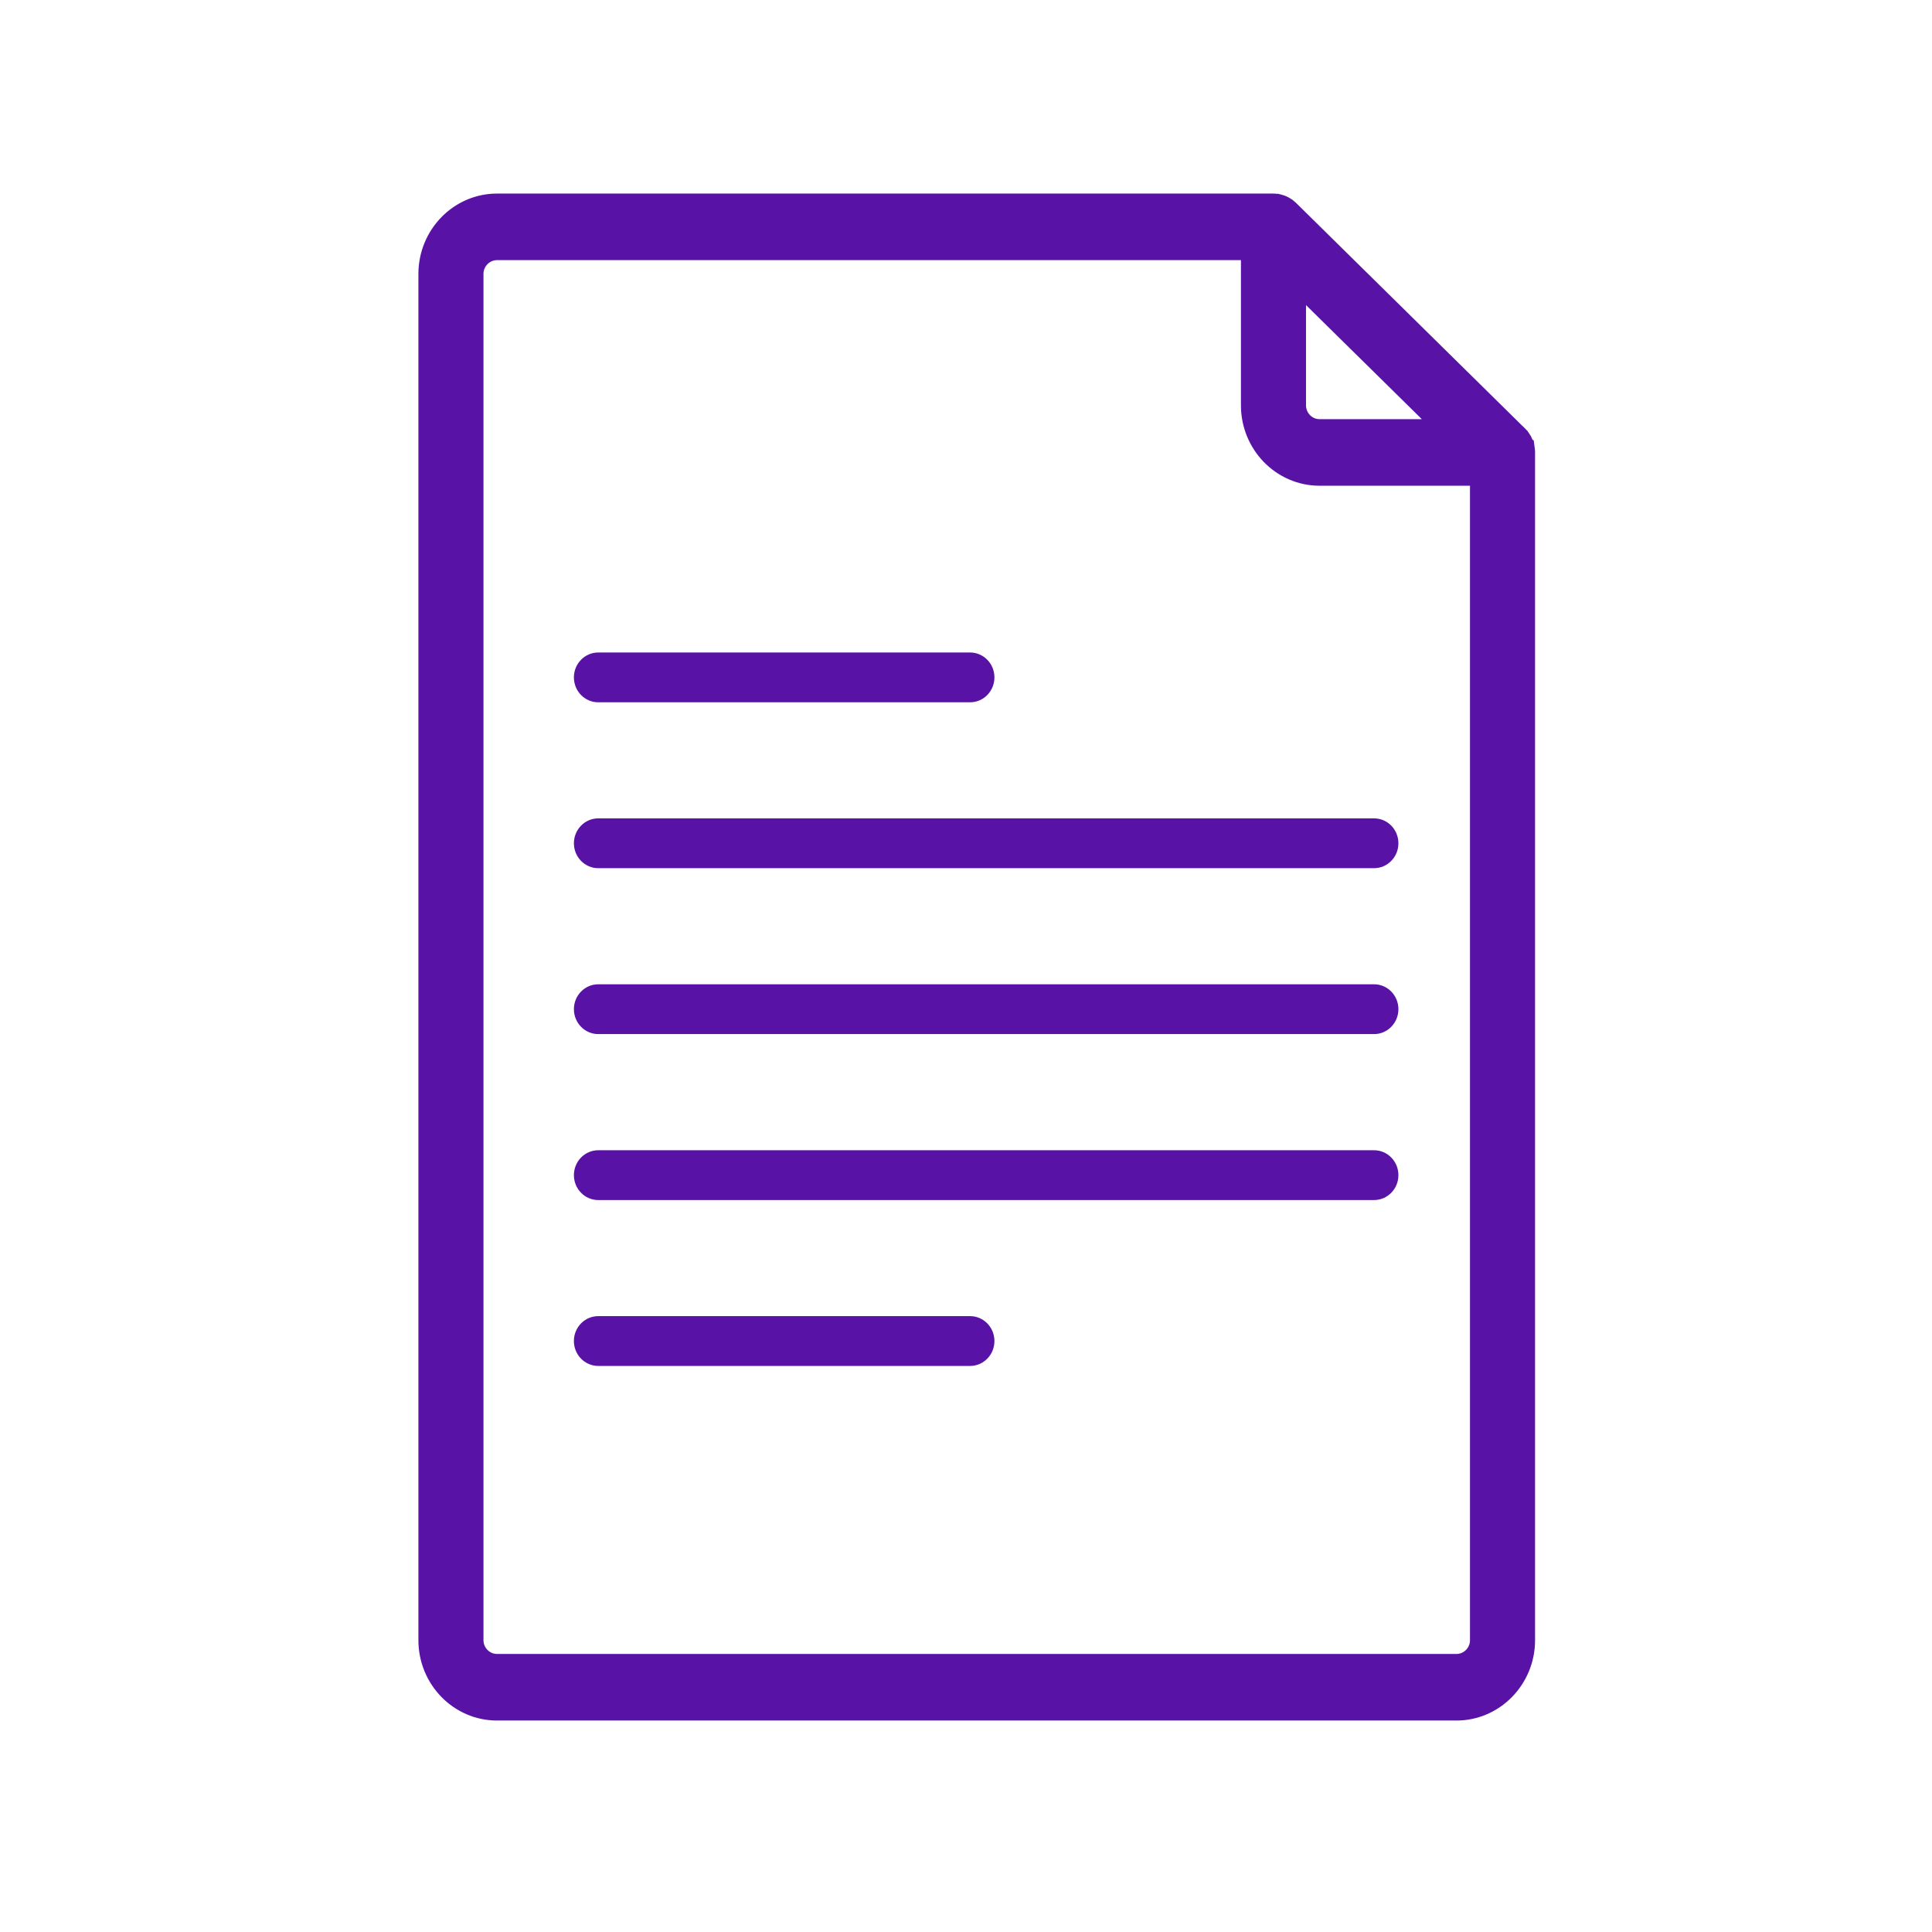
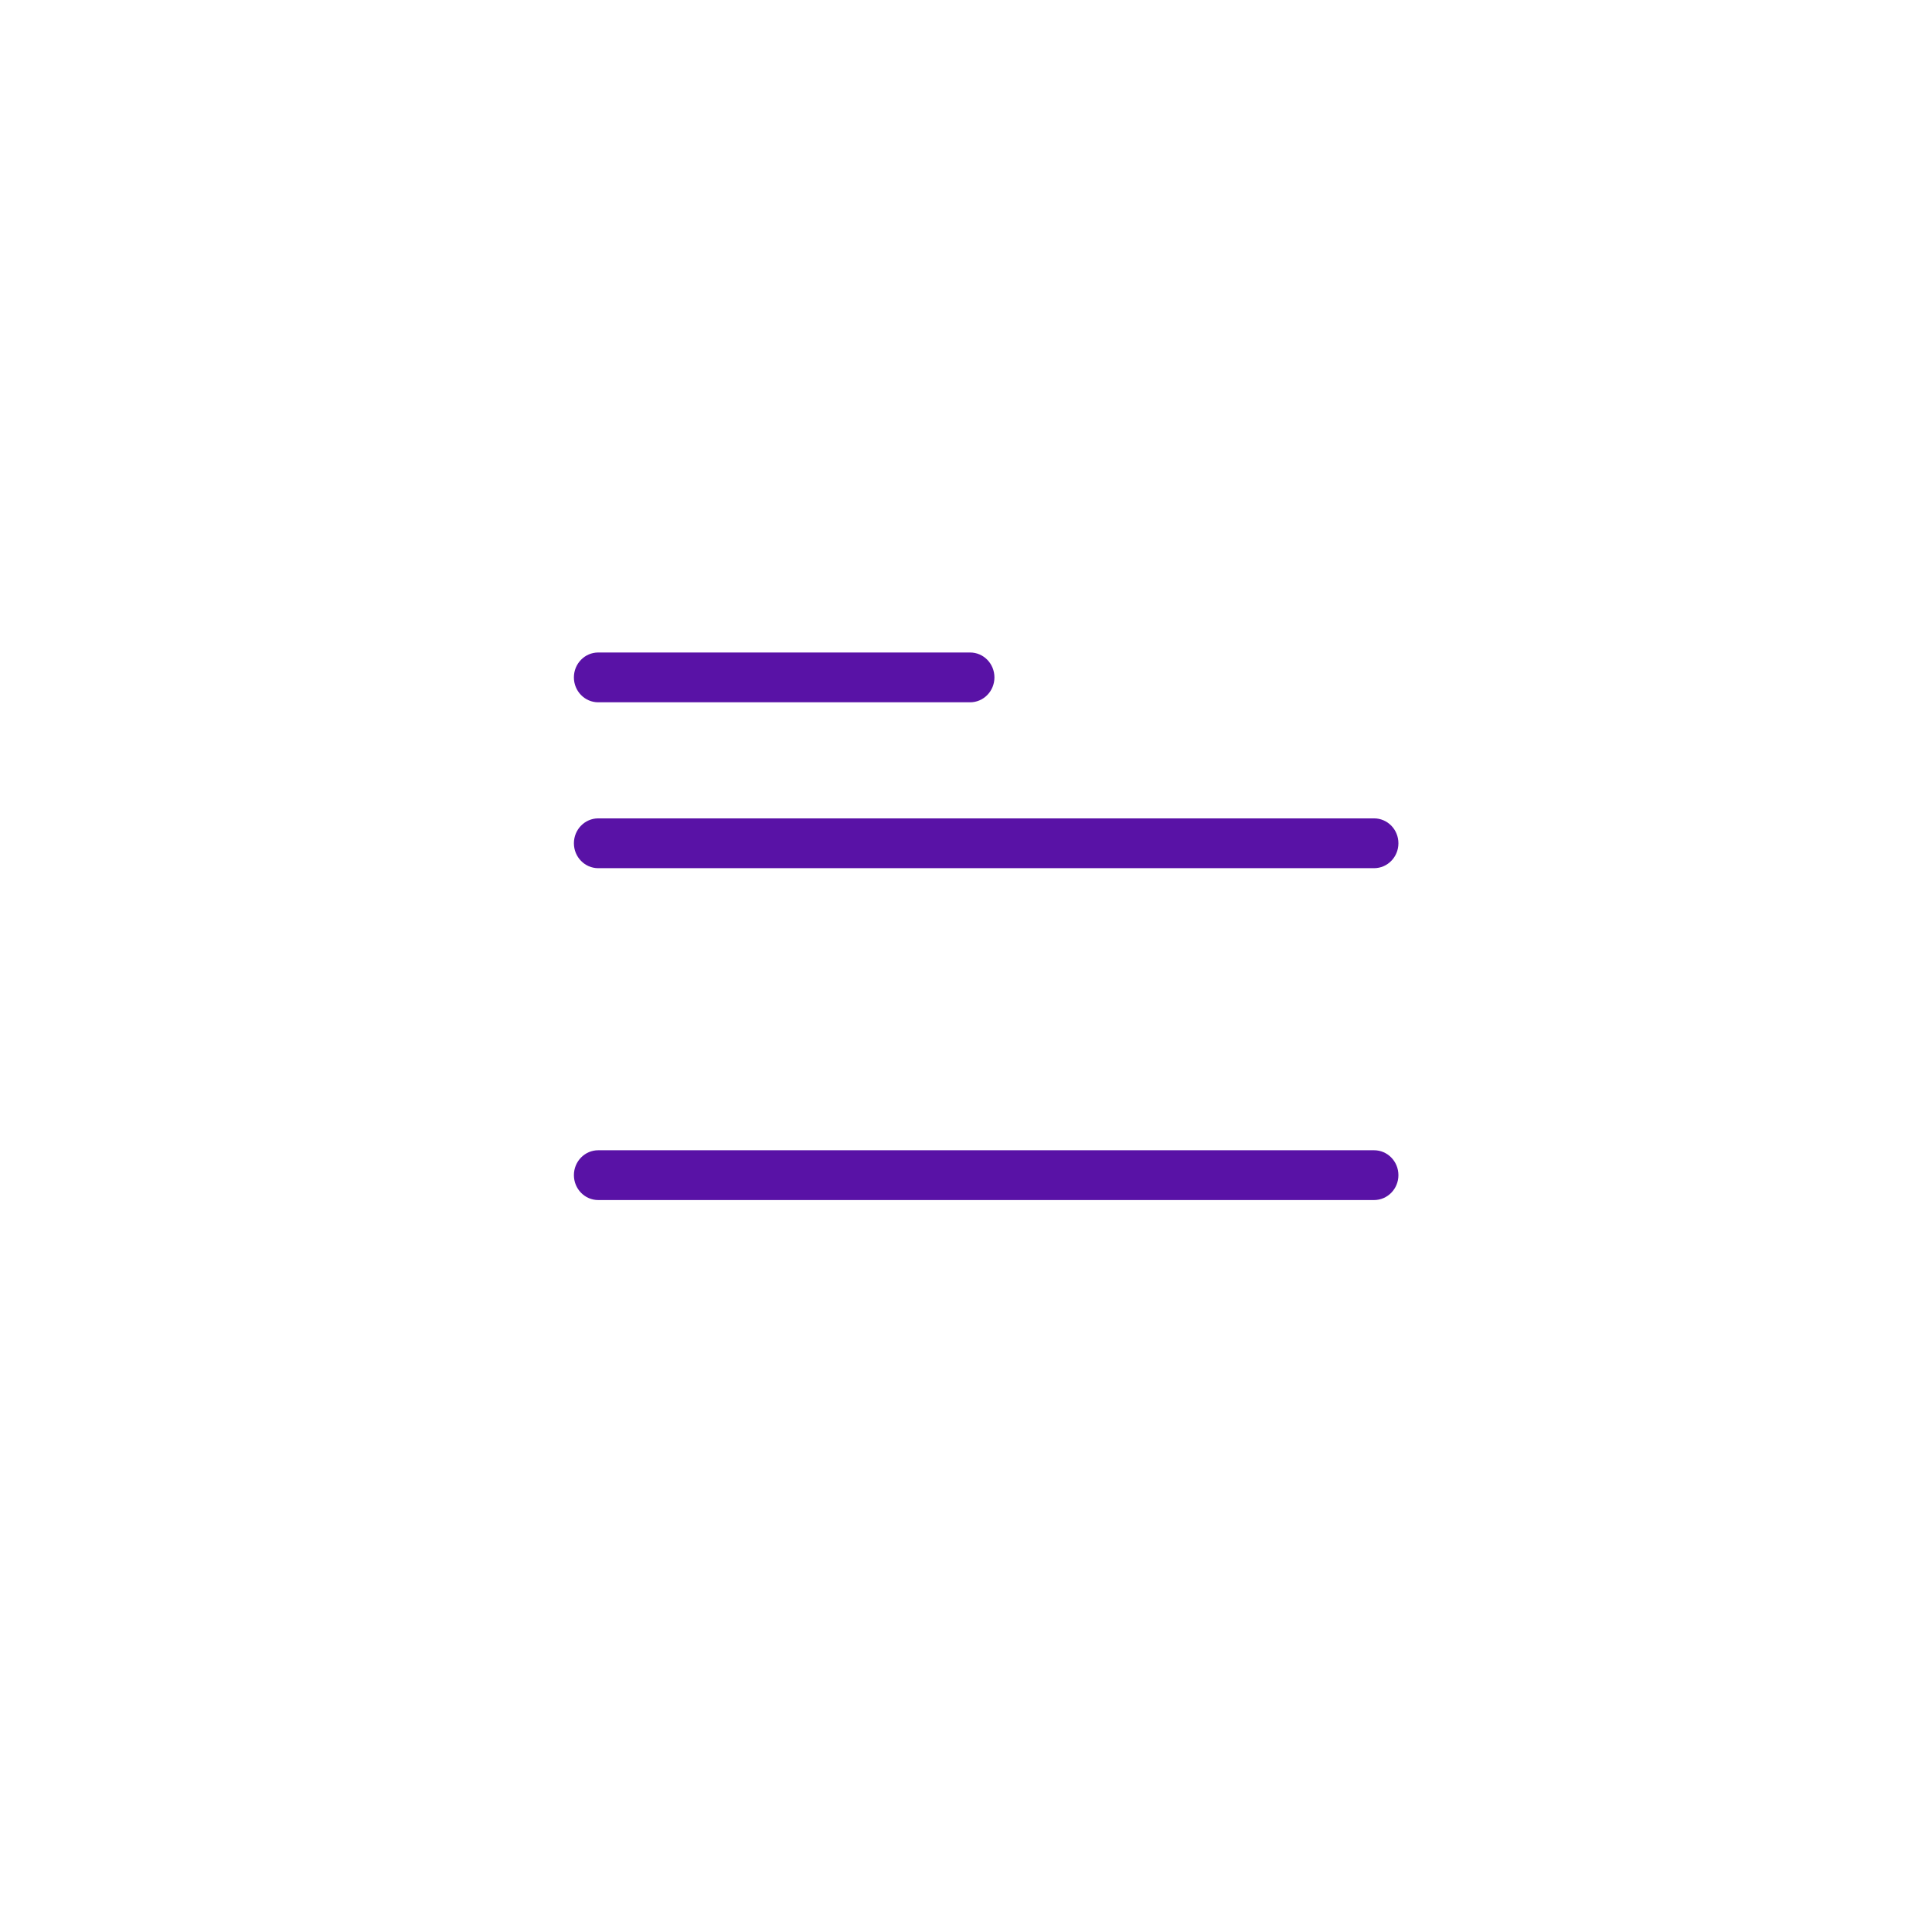
<svg xmlns="http://www.w3.org/2000/svg" version="1.1" width="1080" height="1080" viewBox="0 0 1080 1080" xml:space="preserve">
  <desc>Created with Fabric.js 5.2.4</desc>
  <defs> </defs>
  <g transform="matrix(1 0 0 1 540 540)" id="ff43bfef-71cc-454a-a74c-8298ec0130e5"> </g>
  <g transform="matrix(1 0 0 1 540 540)" id="34bf3e25-c446-46c3-a8ca-cb9e015850f6">
-     <rect style="stroke: none; stroke-width: 1; stroke-dasharray: none; stroke-linecap: butt; stroke-dashoffset: 0; stroke-linejoin: miter; stroke-miterlimit: 4; fill: rgb(255,255,255); fill-rule: nonzero; opacity: 1; visibility: hidden;" vector-effect="non-scaling-stroke" x="-540" y="-540" rx="0" ry="0" width="1080" height="1080" />
-   </g>
+     </g>
  <g transform="matrix(9.17 0 0 9.38 546.01 535.01)">
-     <path style="stroke: none; stroke-width: 1; stroke-dasharray: none; stroke-linecap: butt; stroke-dashoffset: 0; stroke-linejoin: miter; stroke-miterlimit: 10; fill: none; fill-rule: nonzero; opacity: 1;" vector-effect="non-scaling-stroke" transform=" translate(-45, -45)" d="M 63.089 1.483 L 15.755 1.483 C 14.204 1.483 12.947 2.74 12.947 4.291 L 12.947 85.709 C 12.947 87.26 14.204 88.517 15.755 88.517 L 74.245 88.517 C 75.796 88.517 77.053 87.26 77.053 85.709 L 77.053 14.927 L 63.089 1.483 z M 65.896 14.927 C 64.345 14.927 63.088 13.67 63.088 12.119 L 63.088 1.483 L 77.052 14.927 L 65.896 14.927 z" stroke-linecap="round" />
-   </g>
+     </g>
  <g transform="matrix(9.17 0 0 9.38 546 535)">
-     <path style="stroke: rgb(89,18,166); stroke-width: 1; stroke-dasharray: none; stroke-linecap: butt; stroke-dashoffset: 0; stroke-linejoin: miter; stroke-miterlimit: 10; fill: rgb(89,18,166); fill-rule: nonzero; opacity: 1;" vector-effect="non-scaling-stroke" transform=" translate(-45, -45)" d="M 75.569 83.678 L 75.569 85.709 C 75.569 86.438 74.975 87.032 74.245 87.032 L 15.755 87.032 C 15.025 87.032 14.431 86.438 14.431 85.709 L 14.431 4.291 C 14.431 3.561 15.025 2.967 15.755 2.967 L 61.606 2.967 L 61.606 12.12 C 61.606 14.486 63.531 16.411 65.896 16.411 L 75.569 16.411 L 75.569 83.678 C 76.59 83.772 77.17 85.231 78.536 83.112 L 78.536 14.94 C 78.537 14.856 78.53 14.774 78.518 14.692 C 78.518 14.692 78.517 14.692 78.517 14.691 C 78.517 14.69 78.517 14.69 78.517 14.688 L 78.517 14.688 C 78.517 14.687 78.516 14.686 78.516 14.685 C 78.509 14.643 78.501 14.603 78.49 14.562 L 78.49 14.562 C 78.489 14.561 78.492 14.559 78.489 14.559 C 78.489 14.557 78.489 14.556 78.488 14.555 L 78.488 14.555 C 78.422 14.302 78.289 14.066 78.096 13.875 L 78.095 13.875 C 78.095 13.875 78.094 13.874 78.094 13.874 C 78.087 13.873 78.092 13.873 78.091 13.872 C 78.094 13.867 78.089 13.87 78.089 13.87 C 78.087 13.869 78.09 13.869 78.086 13.868 C 78.087 13.867 78.084 13.867 78.084 13.866 C 78.083 13.865 78.082 13.865 78.081 13.864 L 64.118 0.415 C 64.117 0.414 64.116 0.413 64.115 0.412 C 64.114 0.411 64.113 0.41 64.112 0.409 C 63.911 0.219 63.668 0.092 63.409 0.035 C 63.371 0.027 63.334 0.02 63.296 0.015 C 63.295 0.015 63.295 0.015 63.295 0.015 C 63.293 0.014 63.292 0.015 63.29 0.014 C 63.288 0.014 63.286 0.013 63.286 0.014 C 63.285 0.014 63.283 0.014 63.281 0.014 C 63.279 0.014 63.278 0.013 63.276 0.014 C 63.276 0.014 63.275 0.014 63.271 0.013 C 63.207 0.003 63.131 0.003 63.079 0 L 15.755 0 C 13.389 0 11.464 1.925 11.464 4.291 L 11.464 85.71 C 11.464 88.075 13.389 90 15.755 90 L 74.245 90 C 76.611 90 78.536 88.075 78.536 85.71 L 78.536 83.112 C 77.58 83.39 76.59 83.584 75.569 83.678 z M 64.573 4.971 L 73.373 13.444 L 65.896 13.444 C 65.167 13.444 64.573 12.85 64.573 12.12 L 64.573 4.971 z" stroke-linecap="round" />
-   </g>
+     </g>
  <g transform="matrix(9.17 0 0 9.38 438.37 749.6)">
-     <path style="stroke: none; stroke-width: 1; stroke-dasharray: none; stroke-linecap: butt; stroke-dashoffset: 0; stroke-linejoin: miter; stroke-miterlimit: 10; fill: rgb(89,18,166); fill-rule: nonzero; opacity: 1;" vector-effect="non-scaling-stroke" transform=" translate(-33.26, -67.88)" d="M 21.924 66.401 C 21.104 66.401 20.44 67.065 20.44 67.885 C 20.44 68.705 21.104 69.369 21.924 69.369 L 44.592 69.369 C 45.411 69.369 46.076 68.705 46.076 67.885 C 46.076 67.065 45.412 66.401 44.592 66.401 L 21.924 66.401 z" stroke-linecap="round" />
-   </g>
+     </g>
  <g transform="matrix(9.17 0 0 9.38 551.26 471.36)">
    <path style="stroke: none; stroke-width: 1; stroke-dasharray: none; stroke-linecap: butt; stroke-dashoffset: 0; stroke-linejoin: miter; stroke-miterlimit: 10; fill: rgb(89,18,166); fill-rule: nonzero; opacity: 1;" vector-effect="non-scaling-stroke" transform=" translate(-45.57, -38.21)" d="M 21.924 39.698 L 69.218 39.698 C 70.037 39.698 70.702 39.034 70.702 38.214 C 70.702 37.394 70.038 36.73 69.218 36.73 L 21.924 36.73 C 21.104 36.73 20.44 37.394 20.44 38.214 C 20.44 39.034 21.105 39.698 21.924 39.698 z" stroke-linecap="round" />
  </g>
  <g transform="matrix(9.17 0 0 9.38 551.26 656.87)">
    <path style="stroke: none; stroke-width: 1; stroke-dasharray: none; stroke-linecap: butt; stroke-dashoffset: 0; stroke-linejoin: miter; stroke-miterlimit: 10; fill: rgb(89,18,166); fill-rule: nonzero; opacity: 1;" vector-effect="non-scaling-stroke" transform=" translate(-45.57, -57.99)" d="M 70.702 57.995 C 70.702 57.176 70.038 56.511 69.218 56.511 L 21.924 56.511 C 21.104 56.511 20.44 57.175 20.44 57.995 C 20.44 58.815 21.104 59.479 21.924 59.479 L 69.218 59.479 C 70.038 59.478 70.702 58.814 70.702 57.995 z" stroke-linecap="round" />
  </g>
  <g transform="matrix(9.17 0 0 9.38 438.37 378.63)">
    <path style="stroke: none; stroke-width: 1; stroke-dasharray: none; stroke-linecap: butt; stroke-dashoffset: 0; stroke-linejoin: miter; stroke-miterlimit: 10; fill: rgb(89,18,166); fill-rule: nonzero; opacity: 1;" vector-effect="non-scaling-stroke" transform=" translate(-33.26, -28.32)" d="M 21.924 29.808 L 44.592 29.808 C 45.411 29.808 46.076 29.144 46.076 28.324 C 46.076 27.504 45.412 26.84 44.592 26.84 L 21.924 26.84 C 21.104 26.84 20.44 27.504 20.44 28.324 C 20.441 29.144 21.105 29.808 21.924 29.808 z" stroke-linecap="round" />
  </g>
  <g transform="matrix(9.17 0 0 9.38 551.26 564.1)">
-     <path style="stroke: none; stroke-width: 1; stroke-dasharray: none; stroke-linecap: butt; stroke-dashoffset: 0; stroke-linejoin: miter; stroke-miterlimit: 10; fill: rgb(89,18,166); fill-rule: nonzero; opacity: 1;" vector-effect="non-scaling-stroke" transform=" translate(-45.57, -48.1)" d="M 21.924 49.588 L 69.218 49.588 C 70.037 49.588 70.702 48.924 70.702 48.104 C 70.702 47.285 70.038 46.62 69.218 46.62 L 21.924 46.62 C 21.104 46.62 20.44 47.284 20.44 48.104 C 20.441 48.924 21.105 49.588 21.924 49.588 z" stroke-linecap="round" />
-   </g>
+     </g>
  <g transform="matrix(NaN NaN NaN NaN 0 0)">
    <g style=""> </g>
  </g>
  <g transform="matrix(NaN NaN NaN NaN 0 0)">
    <g style=""> </g>
  </g>
  <g transform="matrix(NaN NaN NaN NaN 0 0)">
    <g style=""> </g>
  </g>
  <g transform="matrix(NaN NaN NaN NaN 0 0)">
    <g style=""> </g>
  </g>
  <g transform="matrix(NaN NaN NaN NaN 0 0)">
    <g style=""> </g>
  </g>
  <g transform="matrix(NaN NaN NaN NaN 0 0)">
    <g style=""> </g>
  </g>
</svg>